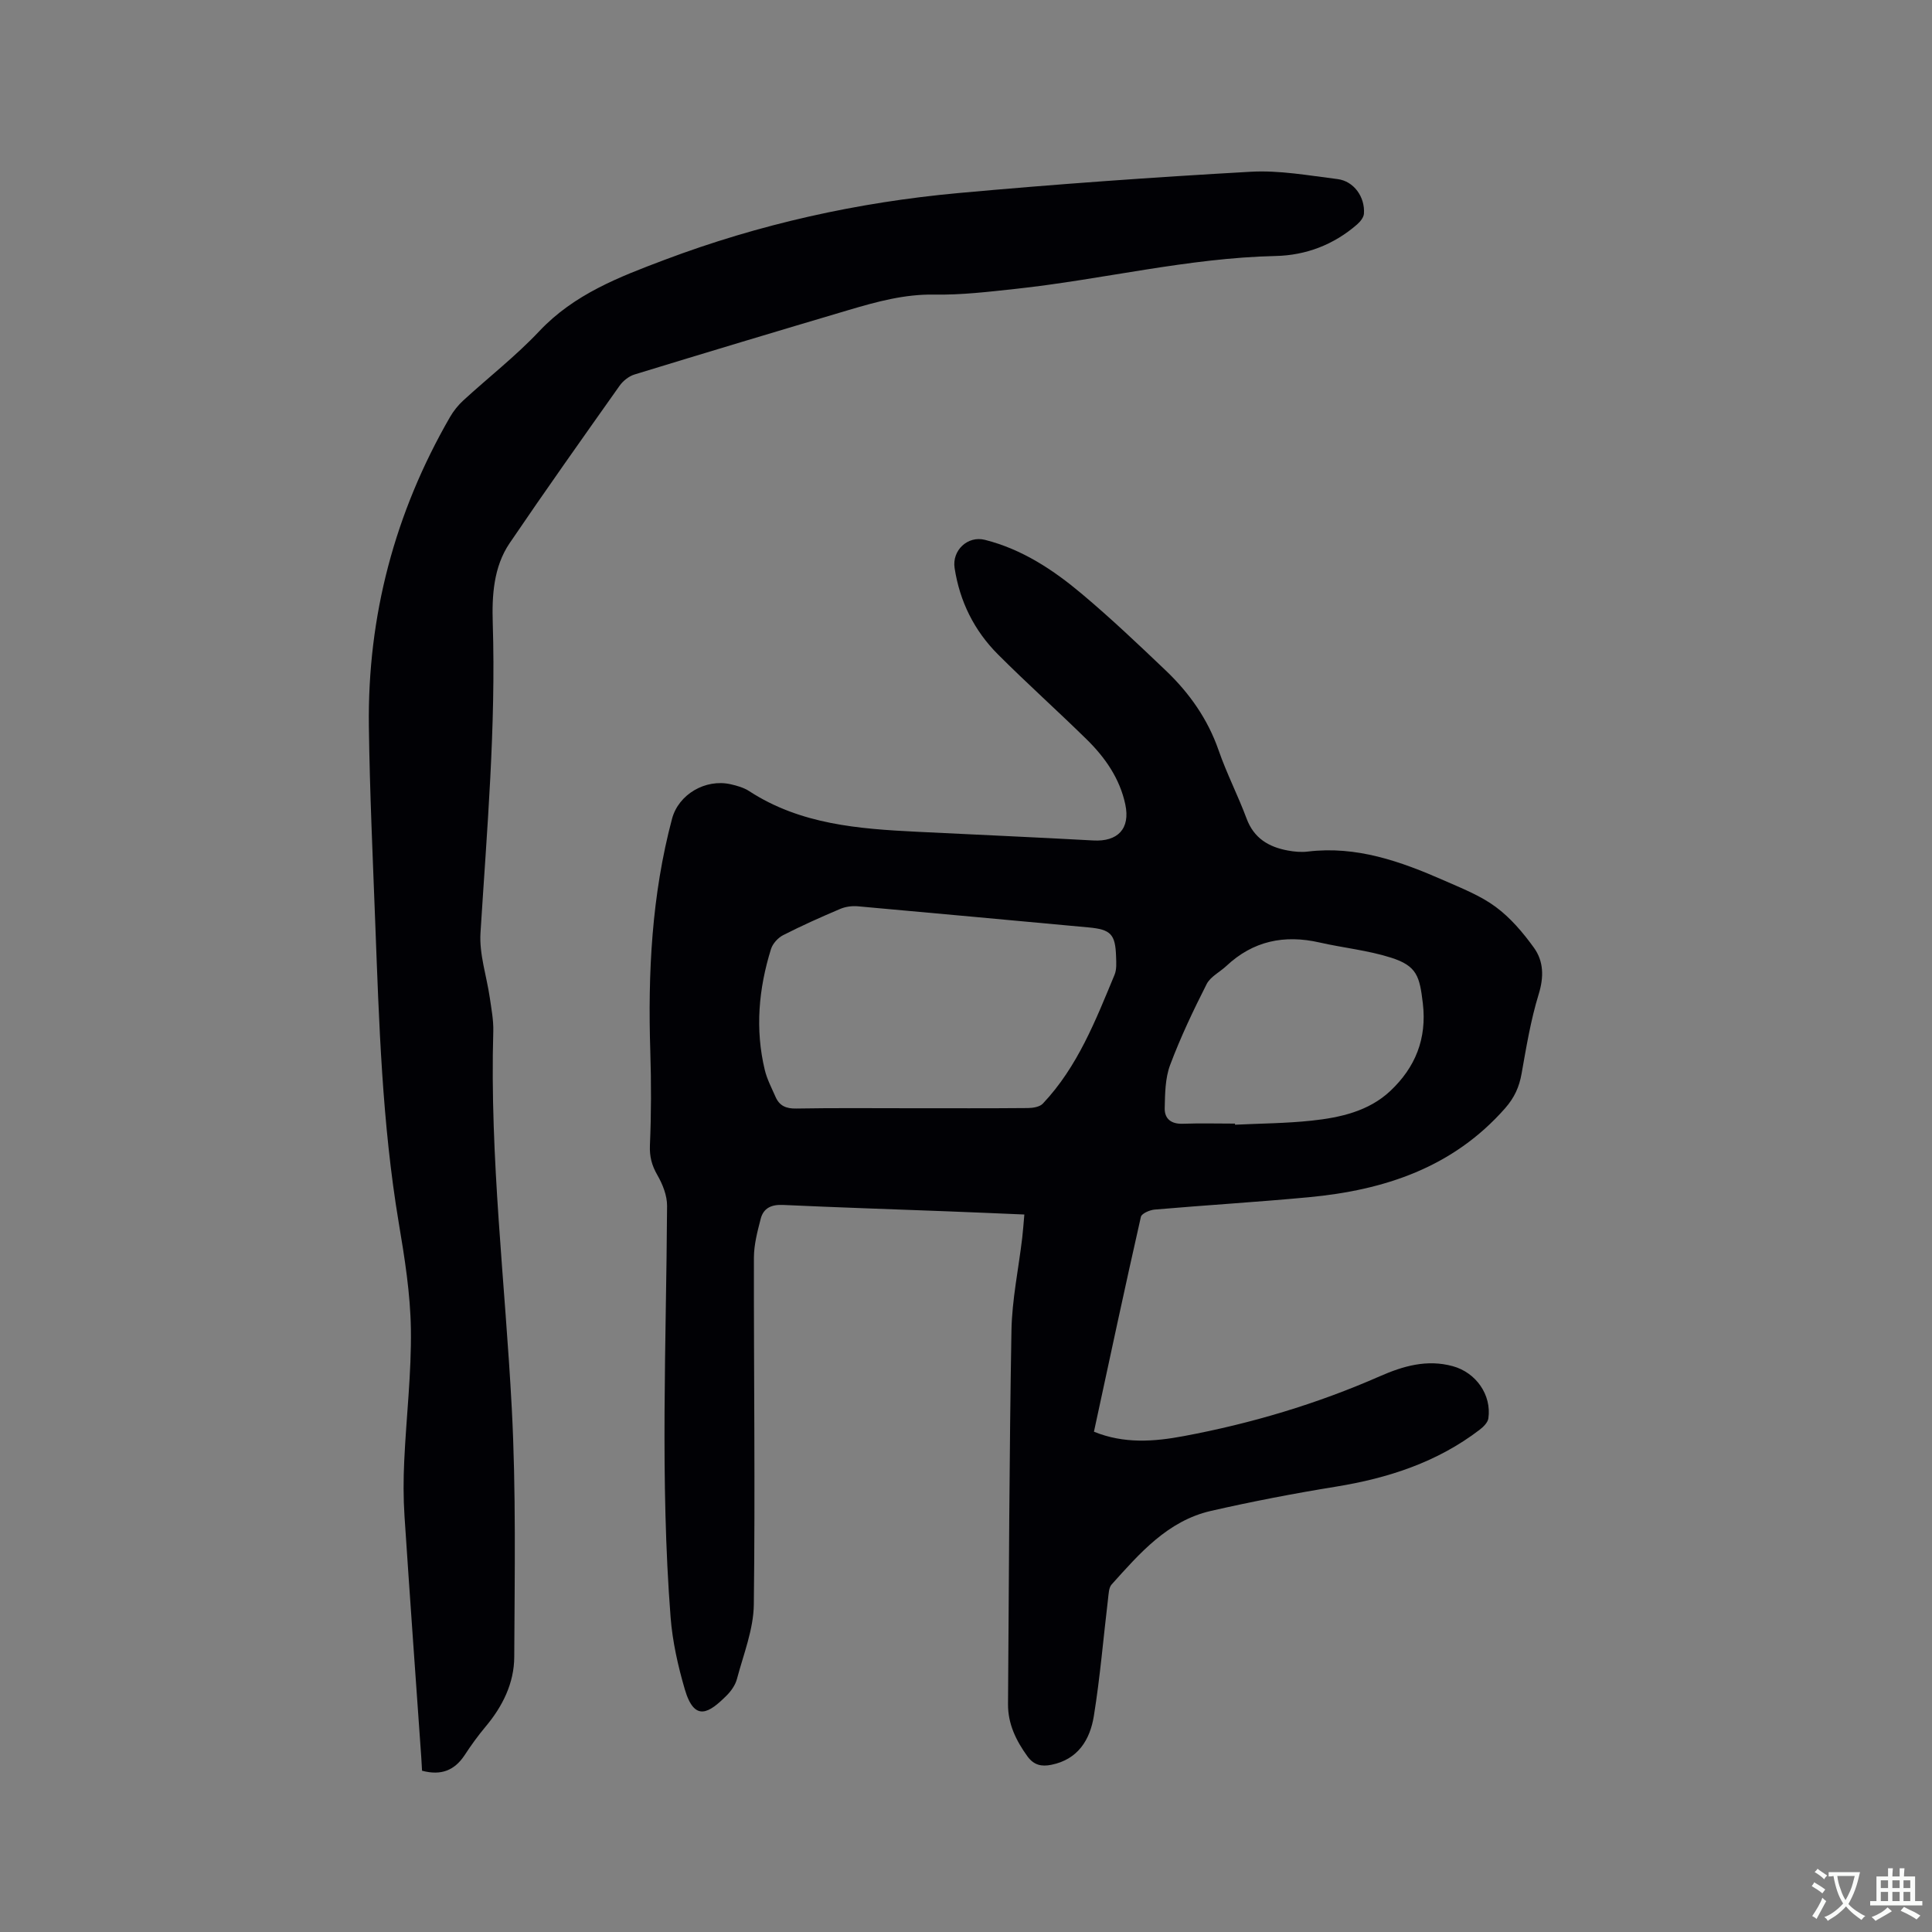
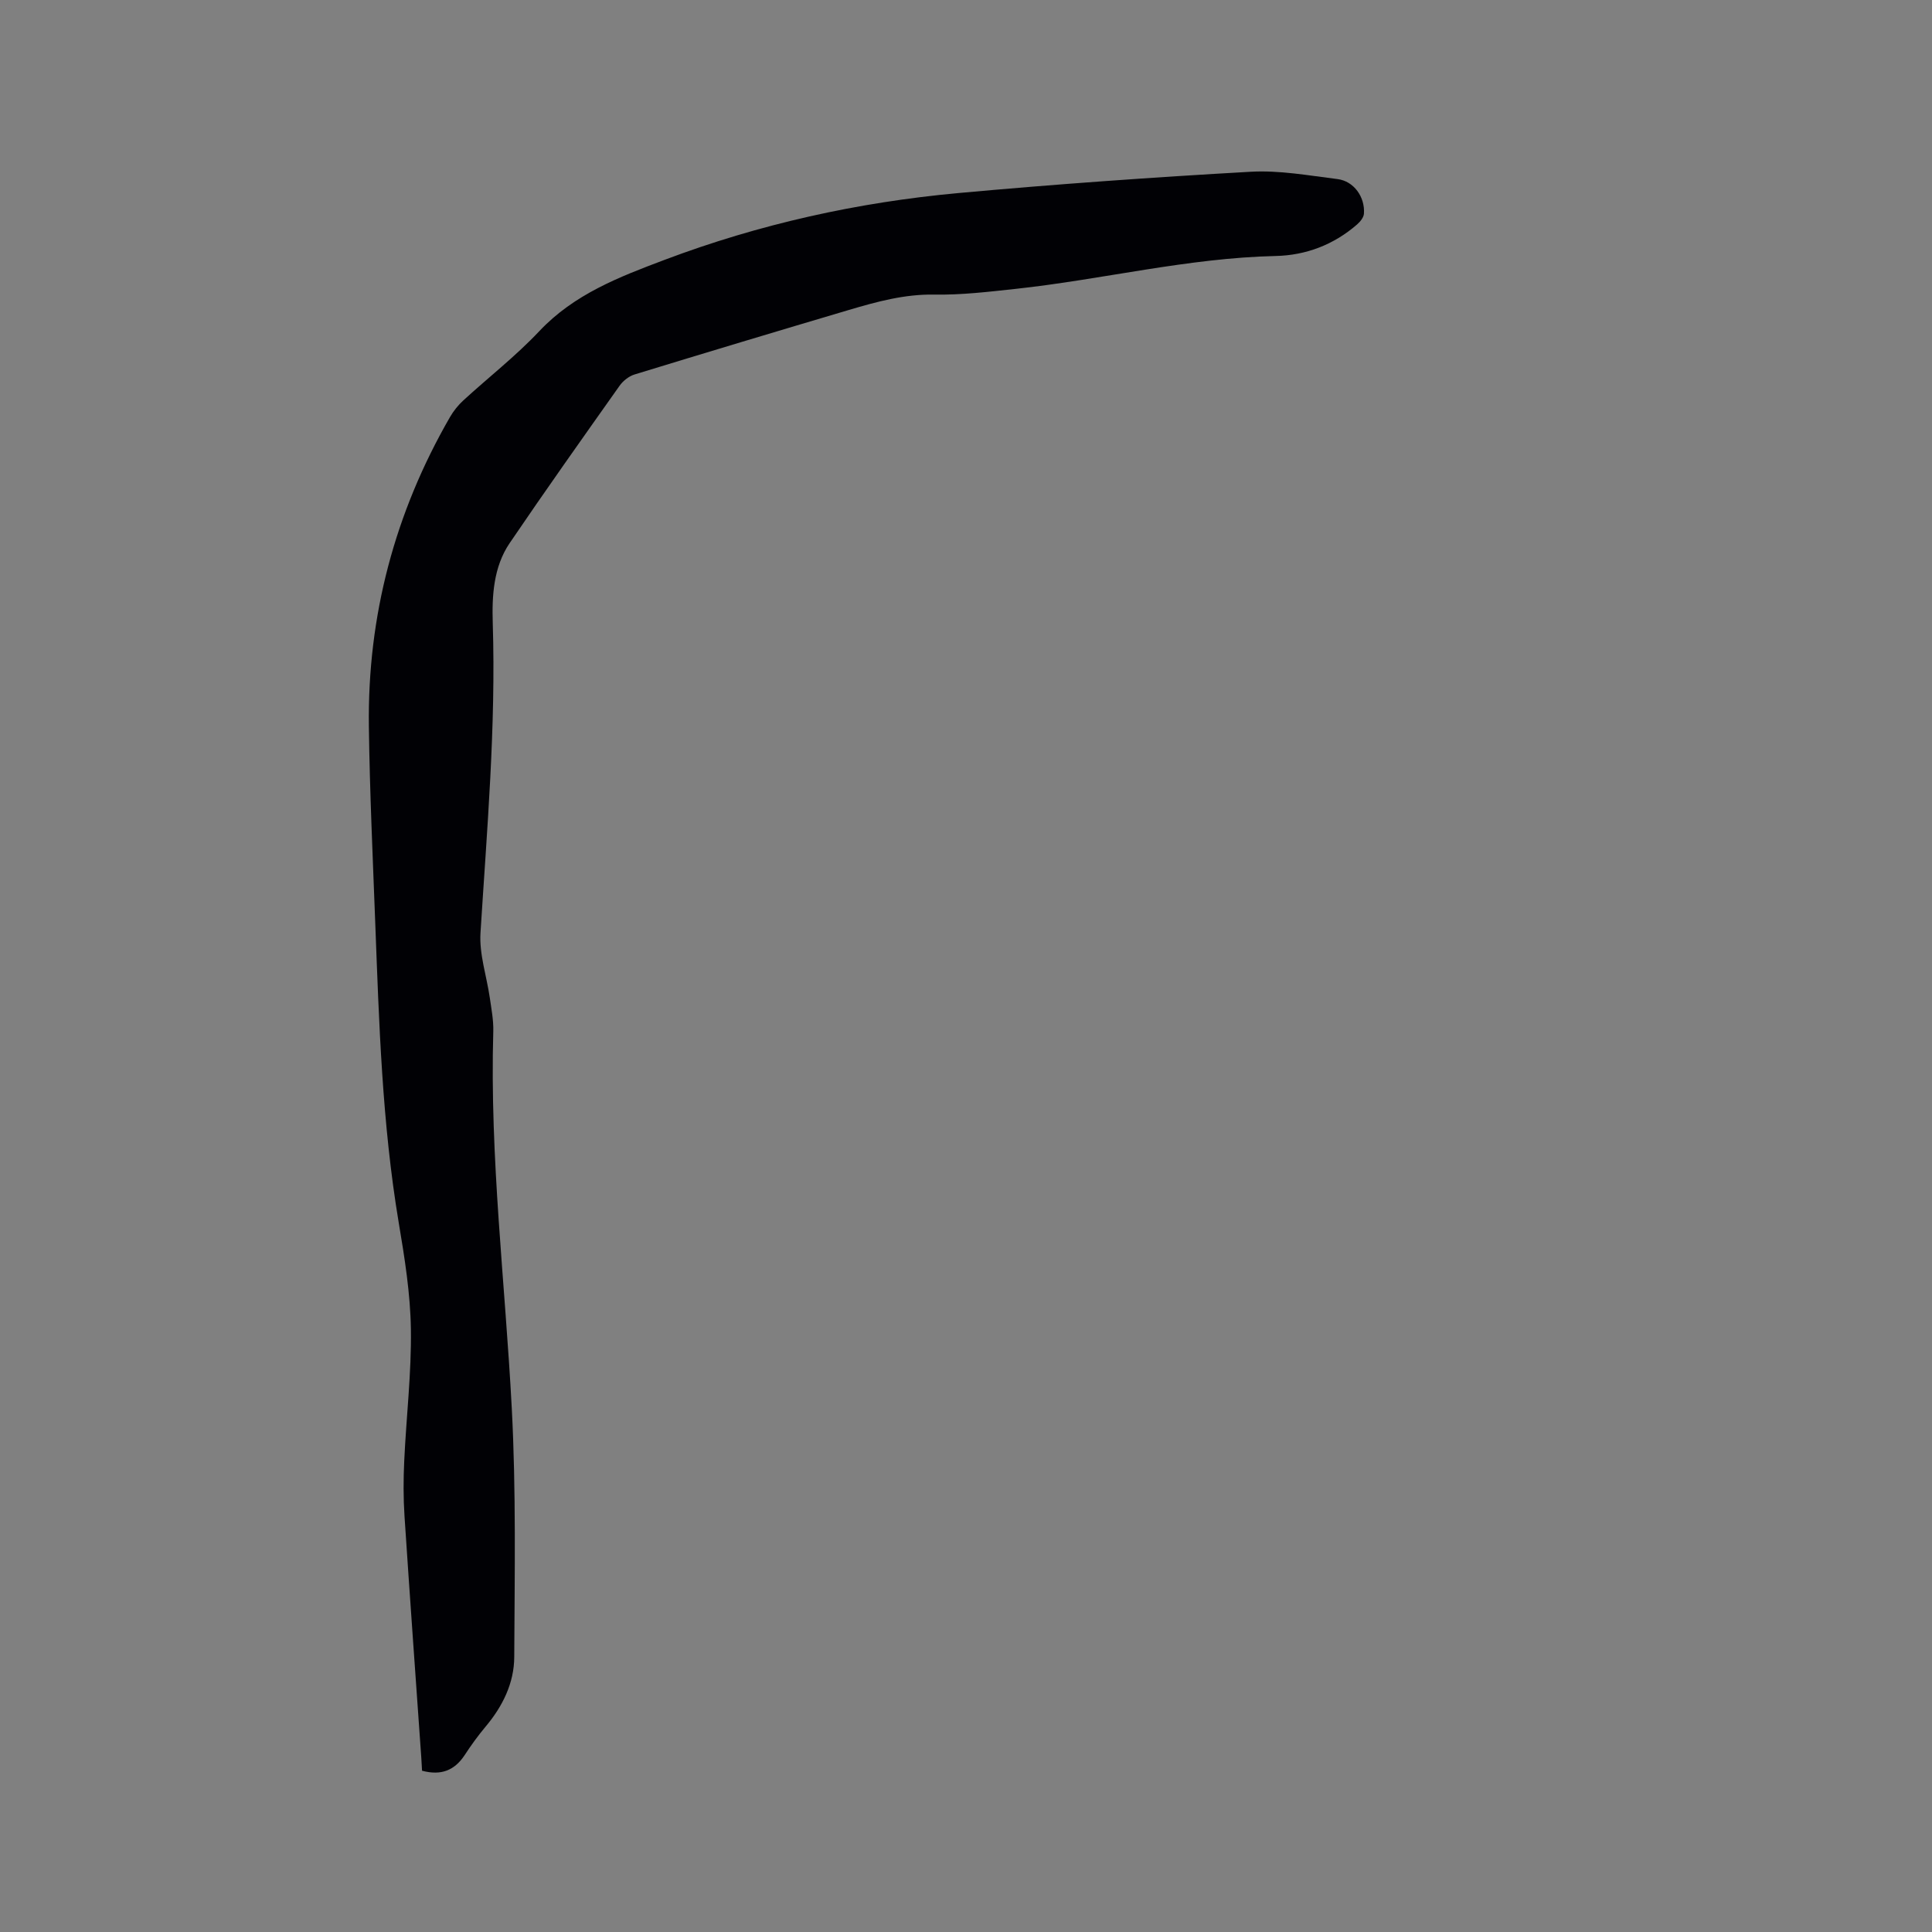
<svg xmlns="http://www.w3.org/2000/svg" enable-background="new 0 0 400 400" viewBox="0 0 400 400">
  <rect x="0" y="0" width="400" height="400" fill="#808080" stroke="none" />
-   <path d="m226.49 296.42c6.23 2.54 12.45 2.06 18.59.91 13.98-2.61 27.56-6.66 40.6-12.39 4.83-2.12 9.74-3.55 15.09-2.09 4.8 1.31 8.08 5.93 7.38 10.81-.12.86-1.03 1.76-1.8 2.35-8.81 6.74-18.95 10.03-29.78 11.79-8.65 1.4-17.28 3.06-25.83 5.01-8.98 2.05-14.77 8.77-20.59 15.24-.6.67-.61 1.94-.74 2.96-.97 8.09-1.64 16.23-2.94 24.27-.79 4.9-3.27 8.99-8.79 10.1-2.02.41-3.62.1-4.97-1.76-2.36-3.27-4.04-6.72-4.01-10.81.19-25.76.26-51.53.71-77.28.11-6.43 1.47-12.83 2.23-19.25.17-1.45.27-2.92.44-4.83-5.49-.23-10.73-.46-15.98-.66-11.33-.43-22.66-.8-33.98-1.32-2.37-.11-4.04.62-4.62 2.85-.68 2.63-1.4 5.35-1.41 8.03-.04 23.96.28 47.92-.02 71.88-.07 5.14-2.14 10.28-3.49 15.37-.33 1.27-1.22 2.53-2.17 3.47-3.56 3.54-6.61 5.61-8.64-1.35-1.41-4.84-2.54-9.87-2.93-14.88-2.2-28.37-.89-56.78-.73-85.19.01-2.14-.92-4.47-2.01-6.36-1.16-2.02-1.64-3.83-1.54-6.21.28-6.44.28-12.9.08-19.34-.52-16.28.29-32.41 4.5-48.23 1.35-5.05 6.91-8.31 12.13-7.14 1.33.3 2.73.7 3.85 1.43 10.61 6.9 22.64 7.81 34.75 8.41 12.17.6 24.34 1.13 36.5 1.8 5.03.28 7.69-2.42 6.61-7.47-1.13-5.33-4.17-9.71-8-13.46-6.05-5.94-12.38-11.6-18.37-17.6-4.91-4.92-7.91-10.95-8.97-17.88-.56-3.63 2.69-6.74 6.28-5.83 7.69 1.94 14.16 6.22 20.09 11.21 6 5.04 11.69 10.45 17.37 15.86 4.87 4.65 8.68 10.04 10.93 16.53 1.66 4.79 4.01 9.34 5.78 14.1 1.52 4.09 4.58 5.89 8.54 6.62 1.34.25 2.77.38 4.11.22 10.1-1.23 19.24 2.03 28.21 5.97 3.67 1.62 7.52 3.12 10.7 5.47 3.07 2.26 5.68 5.34 7.93 8.46 2.03 2.82 2.09 6.07.98 9.66-1.64 5.33-2.55 10.89-3.53 16.4-.49 2.78-1.47 4.96-3.41 7.18-10.82 12.29-25.01 16.95-40.62 18.42-10.64 1-21.31 1.64-31.95 2.56-1.02.09-2.68.81-2.84 1.5-3.34 14.73-6.49 29.52-9.72 44.49zm-37.82-66.97c8.05 0 16.1.03 24.15-.04 1.05-.01 2.45-.24 3.09-.92 7.2-7.62 10.92-17.22 14.85-26.68.46-1.11.35-2.51.31-3.77-.14-4.64-1.11-5.61-5.71-6.03-15.91-1.46-31.82-2.95-47.74-4.37-1.2-.11-2.56.07-3.66.54-3.99 1.69-7.95 3.46-11.81 5.43-1.07.54-2.16 1.74-2.52 2.87-2.56 8.22-3.32 16.59-1.29 25.04.46 1.92 1.42 3.73 2.22 5.56.8 1.85 2.17 2.47 4.27 2.43 7.95-.14 15.89-.06 23.84-.06zm67.02 3.18c0 .08.01.15.01.23 5.28-.26 10.58-.28 15.83-.84 5.92-.63 11.85-1.94 16.33-6.16 5.12-4.83 7.6-10.74 6.72-18.16-.66-5.52-1.19-7.71-6.56-9.42-4.79-1.53-9.9-2.03-14.83-3.15-7.29-1.66-13.75-.33-19.28 4.86-1.36 1.27-3.3 2.21-4.09 3.76-2.77 5.46-5.41 11.02-7.56 16.75-1.03 2.74-1.05 5.94-1.12 8.94-.05 2.21 1.36 3.31 3.76 3.22 3.59-.13 7.19-.03 10.79-.03z" fill="#010105" />
-   <path d="m87.38 366.61c-.06-.97-.1-1.8-.15-2.62-1.17-16.69-2.38-33.38-3.48-50.07-.25-3.79-.24-7.62-.06-11.42.42-9.11 1.51-18.21 1.38-27.3-.11-7.37-1.29-14.77-2.52-22.07-3.44-20.56-4.07-41.32-4.86-62.07-.51-13.56-1.14-27.12-1.32-40.68-.3-22.85 5.37-44.23 16.8-64.04.73-1.26 1.68-2.45 2.75-3.43 5.23-4.8 10.89-9.2 15.74-14.35 7.21-7.65 16.51-11.21 25.93-14.76 19.64-7.41 39.98-11.92 60.84-13.83 20.14-1.84 40.32-3.27 60.51-4.41 5.95-.34 12.01.78 17.99 1.52 3.36.42 5.7 3.69 5.46 7.15-.05.78-.76 1.66-1.41 2.23-4.82 4.2-10.58 6.4-16.86 6.54-18.21.41-35.87 4.87-53.86 6.81-5.58.6-11.2 1.28-16.78 1.18-6.19-.11-11.94 1.47-17.72 3.18-14.81 4.39-29.61 8.83-44.38 13.36-1.18.36-2.4 1.33-3.12 2.36-7.65 10.81-15.31 21.61-22.75 32.57-3.35 4.94-3.67 10.93-3.49 16.54.67 21.46-1.2 42.78-2.54 64.14-.28 4.42 1.28 8.96 1.93 13.45.33 2.3.78 4.62.72 6.92-.76 26.14 2.46 52.06 3.83 78.09.9 17.11.59 34.3.51 51.45-.02 5.42-2.41 10.24-5.94 14.44-1.56 1.86-3 3.85-4.33 5.89-2.08 3.14-4.83 4.29-8.82 3.23z" fill="#010105" />
+   <path d="m87.38 366.61c-.06-.97-.1-1.8-.15-2.62-1.17-16.69-2.38-33.38-3.48-50.07-.25-3.79-.24-7.62-.06-11.42.42-9.11 1.51-18.21 1.38-27.3-.11-7.37-1.29-14.77-2.52-22.07-3.44-20.56-4.07-41.32-4.86-62.07-.51-13.56-1.14-27.12-1.32-40.68-.3-22.85 5.37-44.23 16.8-64.04.73-1.26 1.68-2.45 2.75-3.43 5.23-4.8 10.89-9.2 15.74-14.35 7.21-7.65 16.51-11.21 25.93-14.76 19.64-7.41 39.98-11.92 60.84-13.83 20.14-1.84 40.32-3.27 60.51-4.41 5.95-.34 12.01.78 17.99 1.52 3.36.42 5.7 3.69 5.46 7.15-.05.78-.76 1.66-1.41 2.23-4.82 4.2-10.58 6.4-16.86 6.54-18.21.41-35.87 4.87-53.86 6.81-5.58.6-11.2 1.28-16.78 1.18-6.19-.11-11.94 1.47-17.72 3.18-14.81 4.39-29.61 8.83-44.38 13.36-1.18.36-2.4 1.33-3.12 2.36-7.65 10.81-15.31 21.61-22.75 32.57-3.35 4.94-3.67 10.93-3.49 16.54.67 21.46-1.2 42.78-2.54 64.14-.28 4.42 1.28 8.96 1.93 13.45.33 2.3.78 4.62.72 6.92-.76 26.14 2.46 52.06 3.83 78.09.9 17.11.59 34.3.51 51.45-.02 5.42-2.41 10.24-5.94 14.44-1.56 1.86-3 3.85-4.33 5.89-2.08 3.14-4.83 4.29-8.82 3.23" fill="#010105" />
  <g fill="#fafbfa">
-     <path d="m377.9 391.2c-.2.3-.4.5-.6.8-.7-.6-1.4-1-2.2-1.5.2-.3.4-.5.5-.8.6.4 1.4.8 2.3 1.5zm-1.8 6.1c-.2-.2-.5-.4-.9-.6.4-.6.8-1.2 1.2-1.9s.7-1.3.9-1.9c.3.3.5.5.8.7-.7 1.3-1.4 2.6-2 3.7zm2.2-9c-.3.3-.5.5-.6.8-.6-.6-1.3-1.1-2-1.5.3-.3.5-.5.6-.7.6.5 1.3.9 2 1.4zm.3.2v-.9h2 4.5c-.3 1.3-.6 2.5-1 3.6s-.9 2.1-1.4 3c.4.5 1 1 1.6 1.4s1.2.8 1.9 1.1c-.3.2-.5.4-.8.8-.4-.3-1-.7-1.6-1.2s-1.2-1.1-1.6-1.6c-.5.6-1.1 1.1-1.7 1.6s-1.4.9-2.1 1.4c-.1-.3-.3-.5-.7-.8.6-.2 1.2-.5 1.9-1s1.4-1.1 2-1.8c-.5-.8-.9-1.6-1.2-2.5s-.6-2-.8-3.2c-.4.1-.7.1-1 .1zm2.5 2.7c.3 1 .7 1.7 1 2.2.3-.5.6-1.1 1-2s.6-1.9.9-3h-3.2-.4c.1.9.3 1.8.7 2.8z" />
-     <path d="m396.5 388.5v1.5 3.6h1.5v.9c-.4 0-1 0-1.7 0h-7.9c-.5 0-.9 0-1.2 0v-.9h1.3v-3.5c0-.7 0-1.2 0-1.6h2.4c0-.8 0-1.4 0-1.7h1c0 .3-.1.8-.1 1.7h1.5c0-.8 0-1.4 0-1.7h1c0 .3-.1.9-.1 1.7zm-8.2 9.2c-.2-.3-.5-.5-.8-.8.8-.3 1.4-.6 1.9-.9s1-.7 1.4-1.1c.3.3.6.5.9.8-1.6 1-2.8 1.6-3.4 2zm2.6-6.8v-1.6h-1.5v1.6zm0 2.7v-1.9h-1.5v1.9zm2.4-2.7v-1.6h-1.5v1.6zm0 2.7v-1.9h-1.5v1.9zm.2 2 .7-.8c.4.2.9.5 1.6.8s1.3.7 1.8 1c-.3.3-.5.5-.8.8-.4-.3-1.5-1-3.3-1.8zm2-4.7v-1.6h-1.4v1.6zm0 2.7v-1.9h-1.4v1.9z" />
-   </g>
+     </g>
</svg>